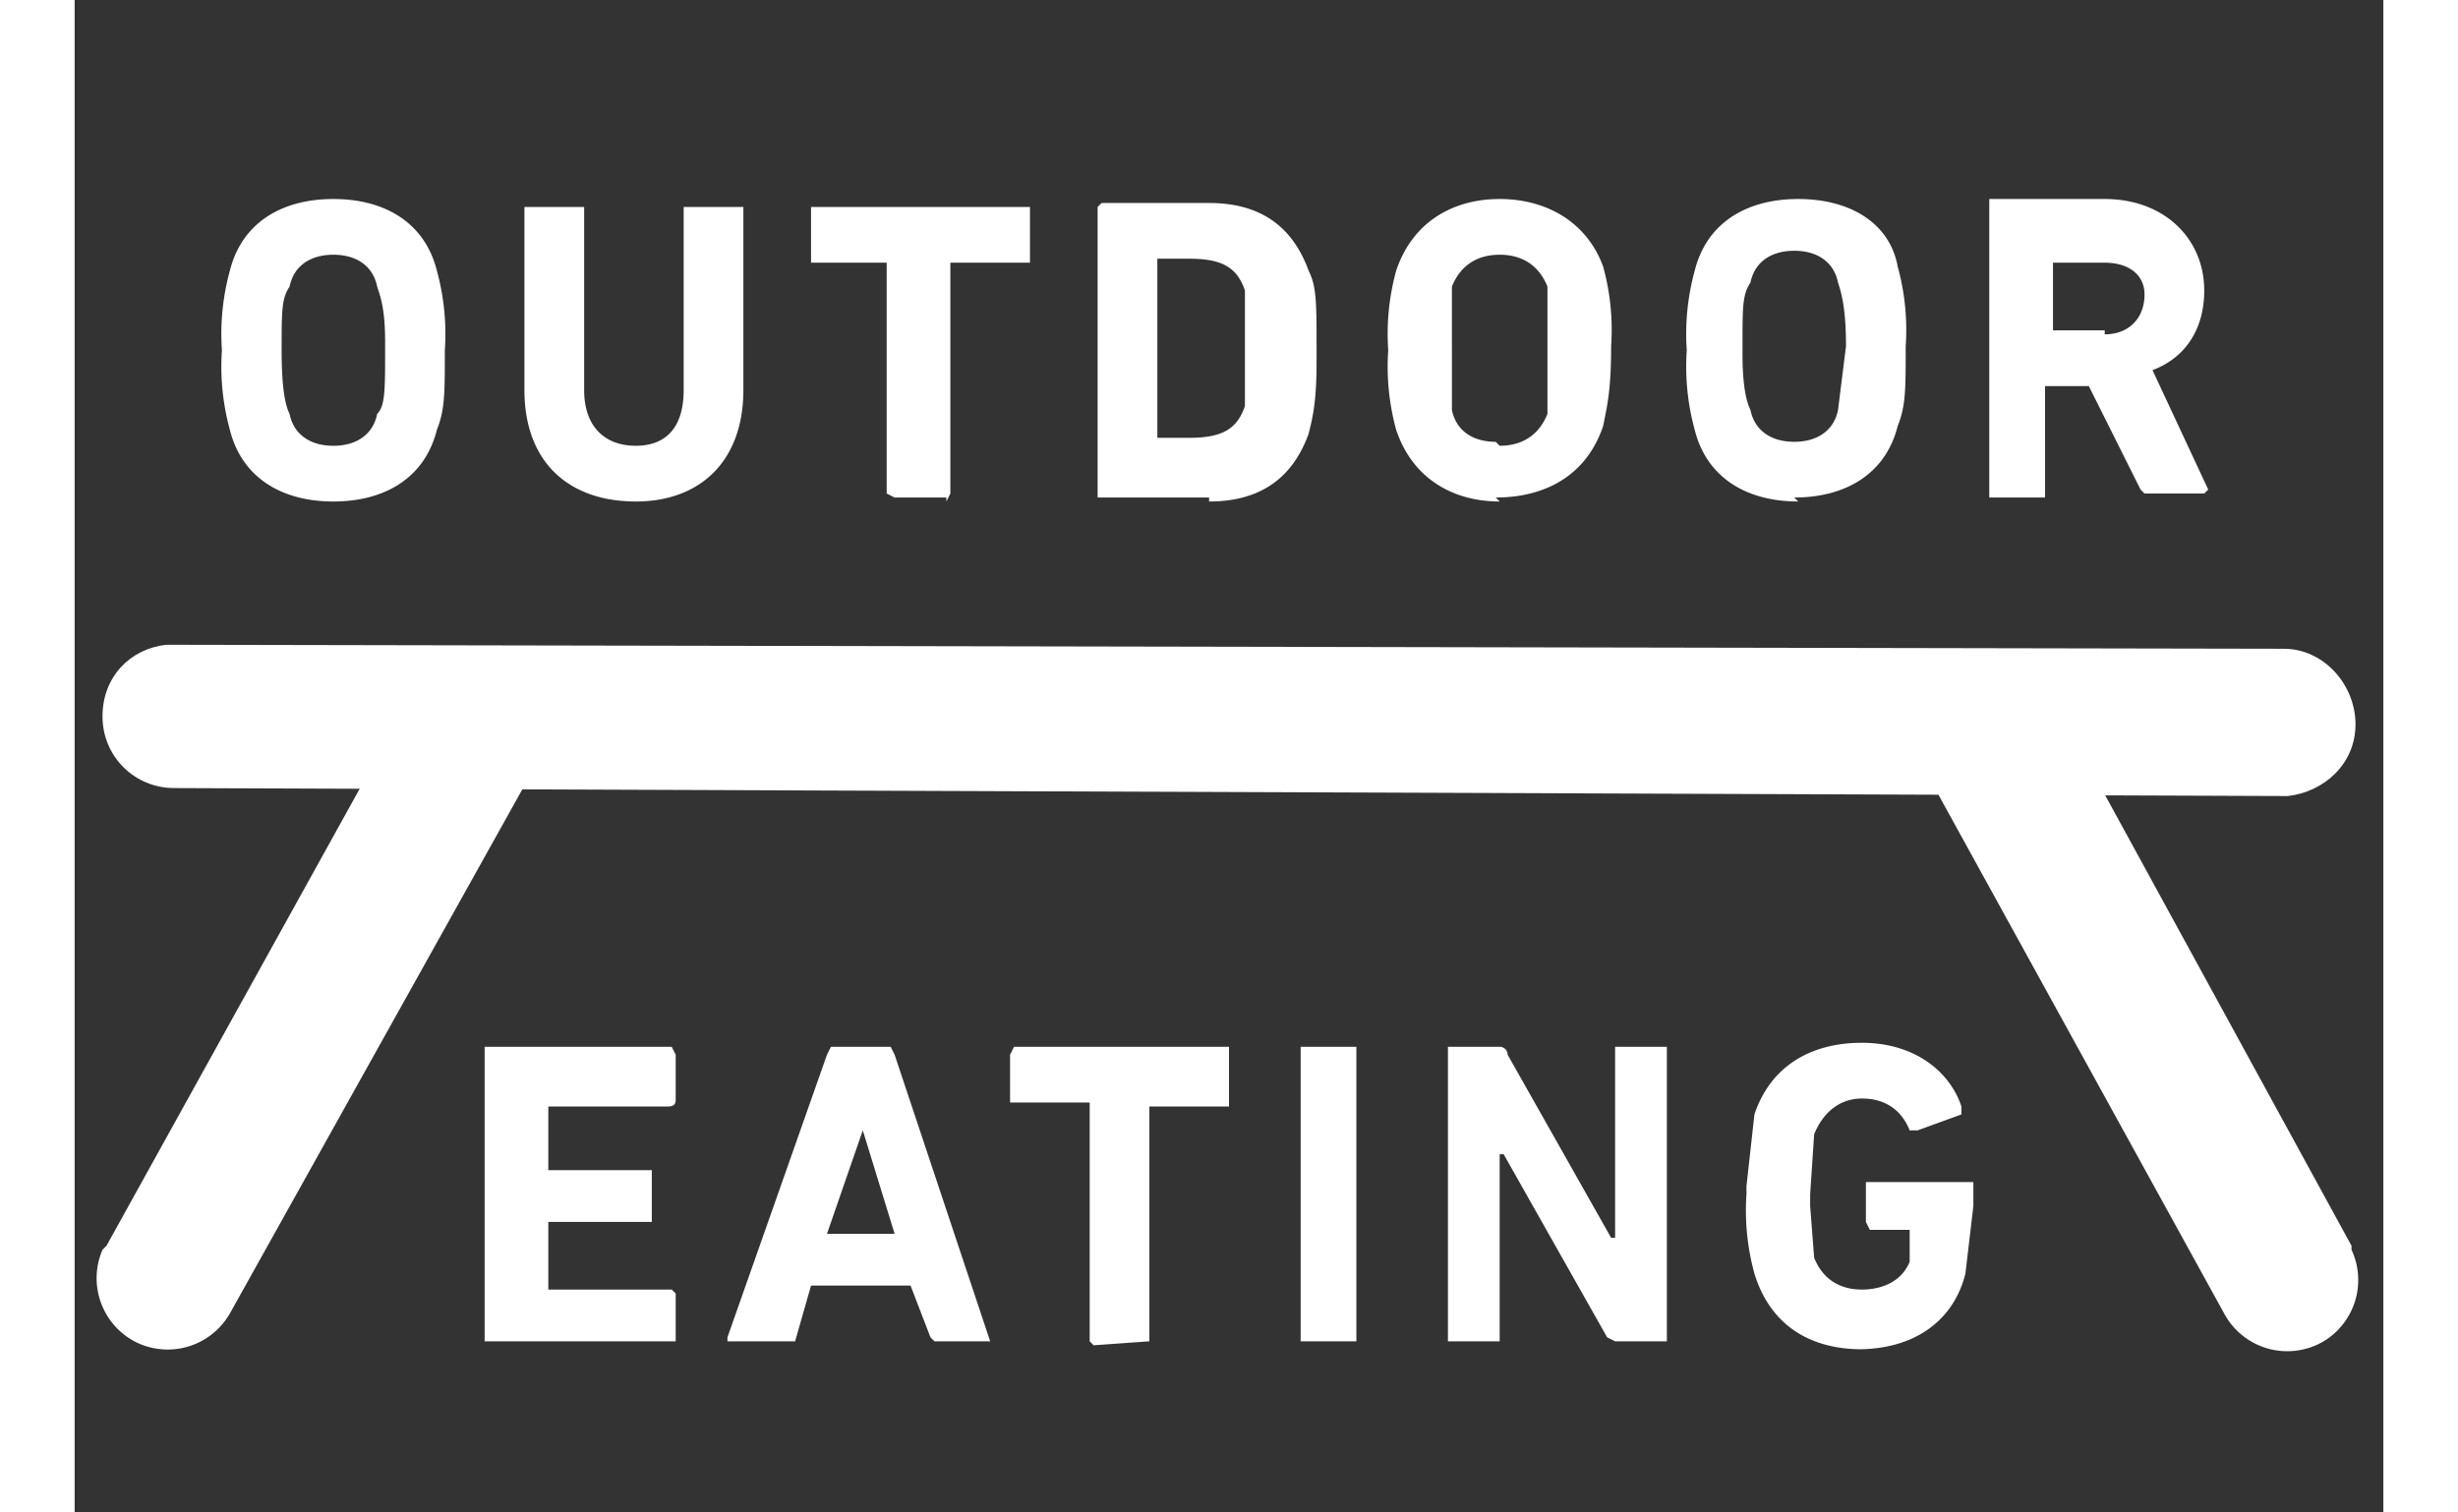
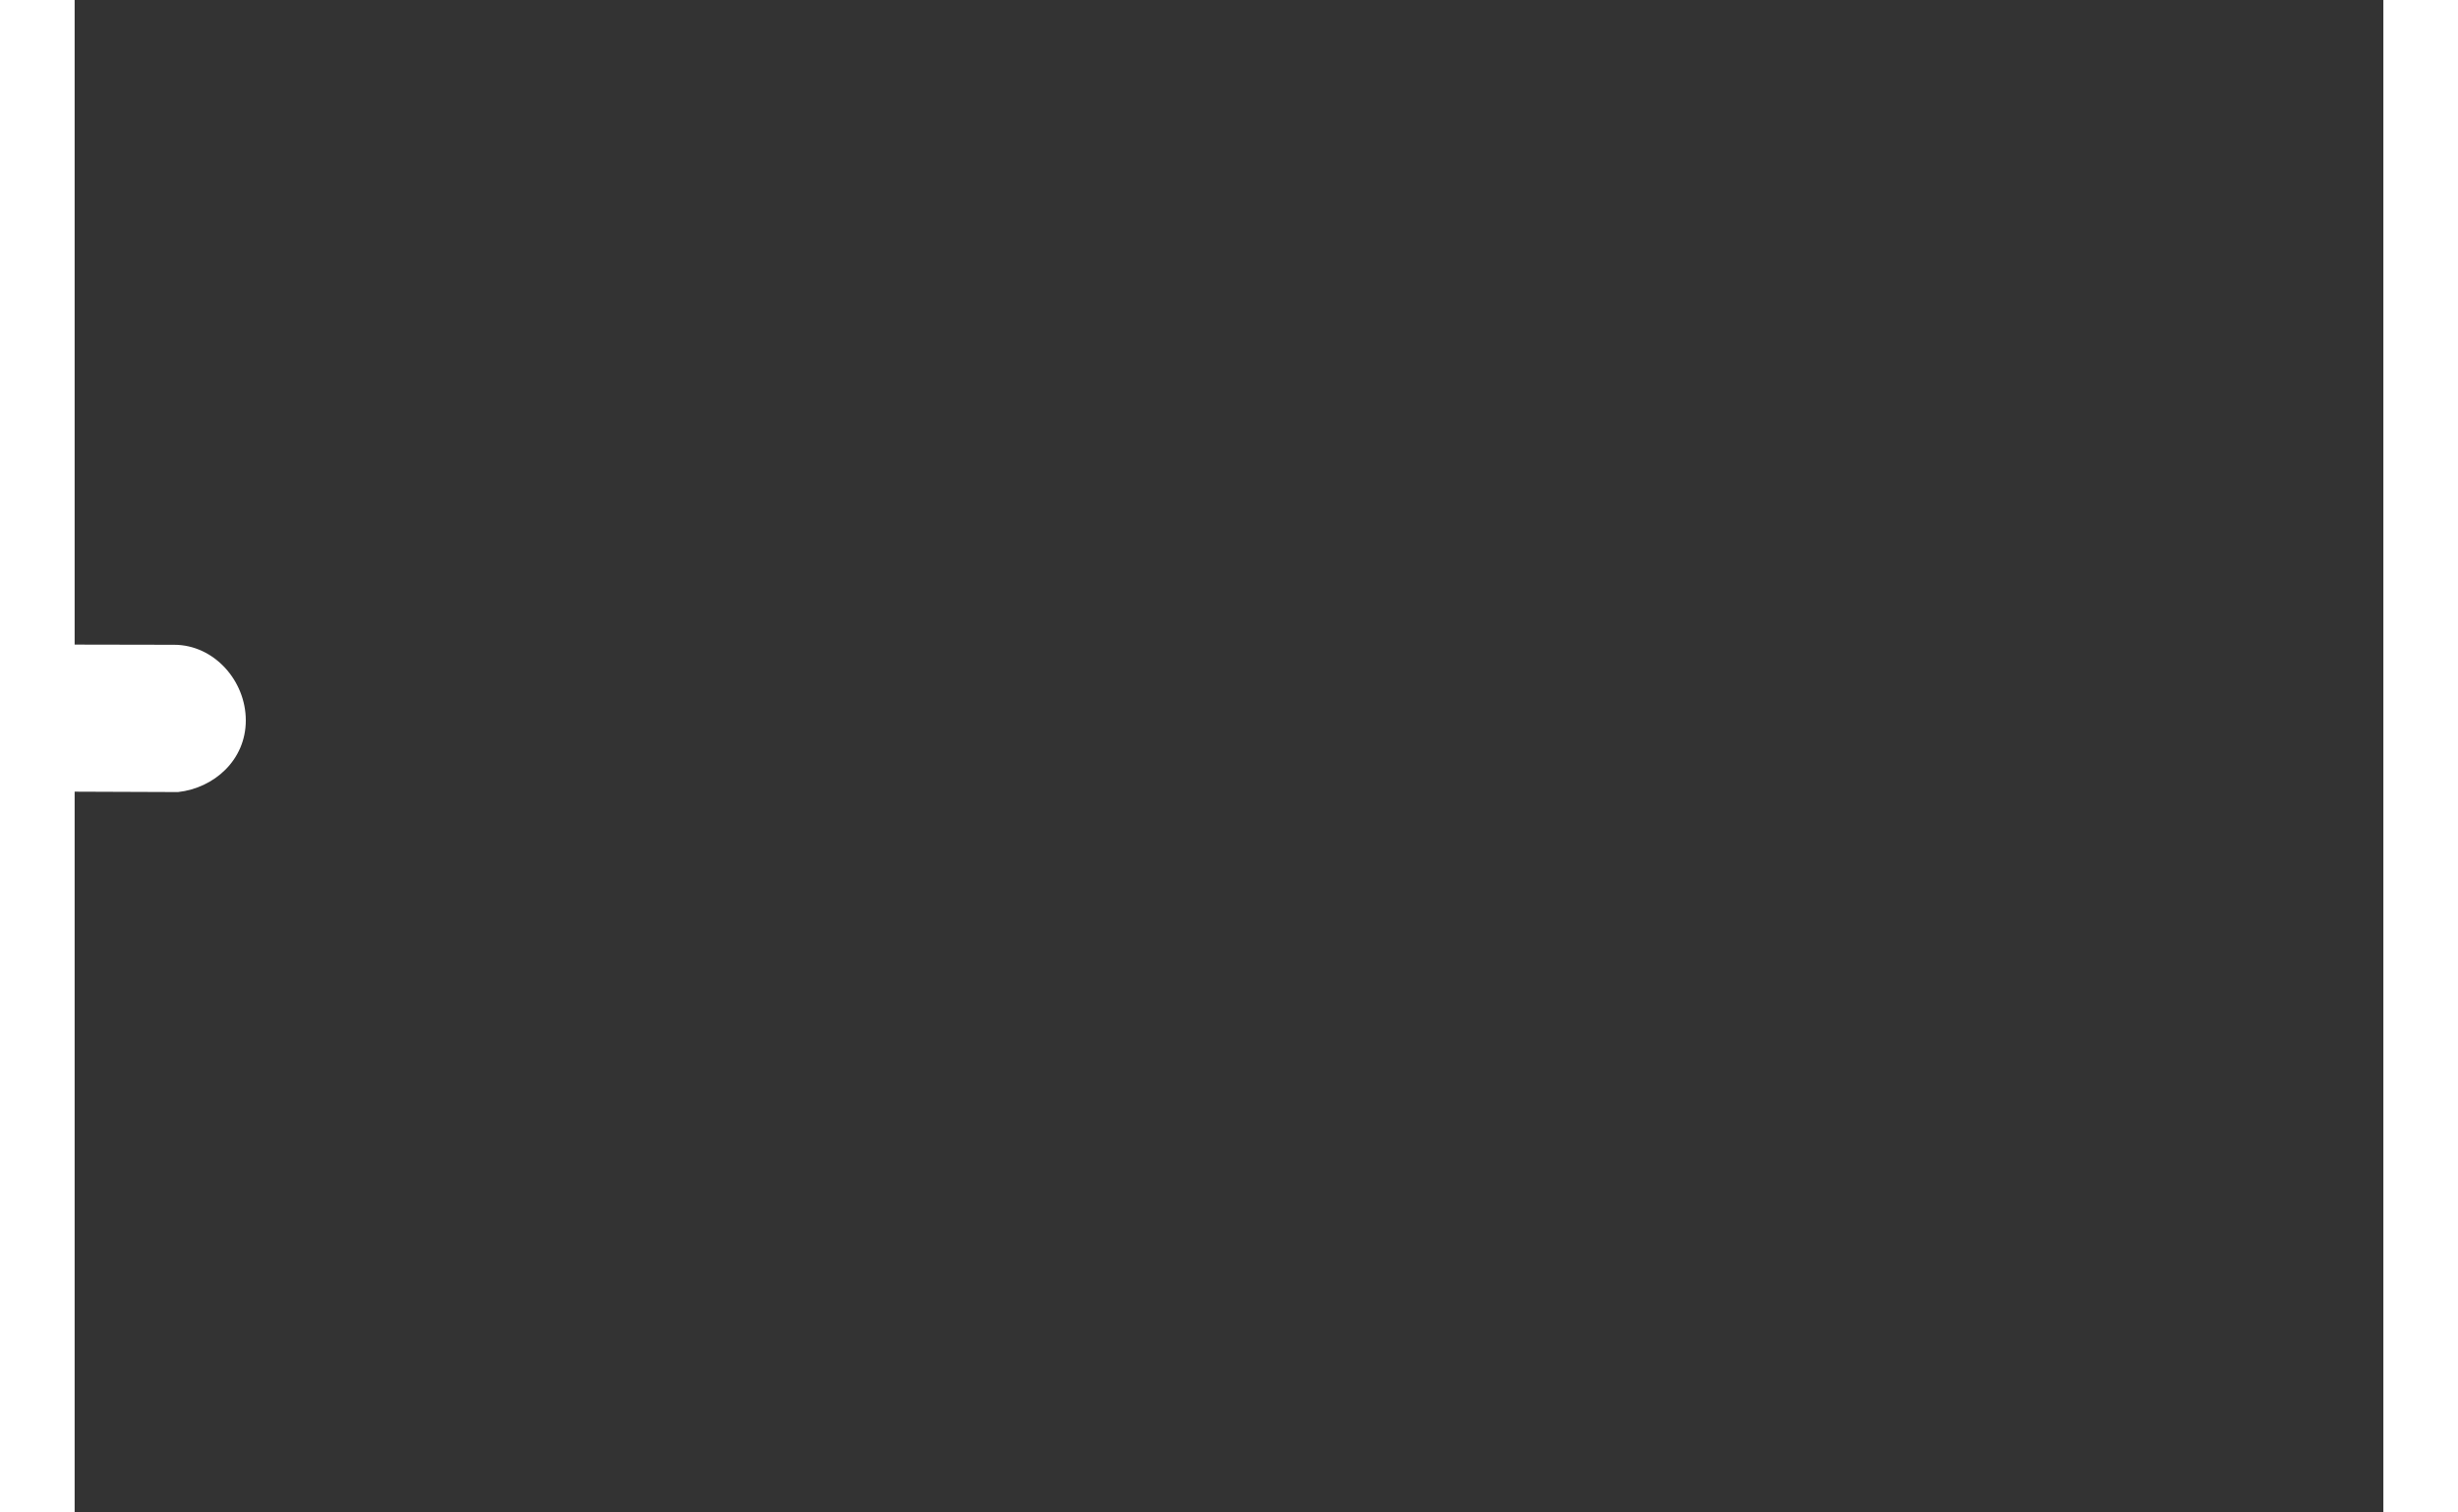
<svg xmlns="http://www.w3.org/2000/svg" width="52" height="32" viewBox="0 0 58 38">
  <rect x="0" y="0" width="58" height="38" fill="#333333" stroke="none" />
  <g fill="#fff">
-     <path d="M6.5 12.6c1.3 0 2.3-.6 2.6-1.8.2-.5.2-.9.2-2a6 6 0 0 0-.2-2C8.8 5.6 7.8 5 6.5 5s-2.3.6-2.6 1.8a6 6 0 0 0-.2 2 6 6 0 0 0 .2 2c.3 1.2 1.3 1.8 2.6 1.8zm0-1.4c-.6 0-1-.3-1.1-.8-.1-.2-.2-.6-.2-1.6s0-1.3.2-1.6c.1-.5.5-.8 1.1-.8.6 0 1 .3 1.1.8.1.3.2.6.2 1.4v.2c0 1 0 1.4-.2 1.6-.1.5-.5.8-1.1.8zm7.6 1.4c1.6 0 2.7-1 2.7-2.8V5.2h-1.5v4.6c0 1-.5 1.4-1.2 1.4-.8 0-1.3-.5-1.3-1.4V5.2h-1.5v4.6c0 1.8 1.1 2.8 2.8 2.8zm7.8 0l.1-.2V6.6h2V5.2h-5.5v1.4h1.9v5.8l.2.1h1.3zm6.6 0c1.3 0 2.1-.6 2.5-1.7.1-.4.2-.8.2-1.8v-.3c0-1.2 0-1.6-.2-2-.4-1.1-1.2-1.7-2.5-1.7h-2.7l-.1.1v7.3h2.8zM28 11h-.8V6.5h.8c.8 0 1.2.2 1.4.8v2.9c-.2.6-.6.8-1.4.8zm7.7 1.5c1.3 0 2.3-.6 2.7-1.8.1-.5.2-.9.2-2a6 6 0 0 0-.2-2C38 5.6 37 5 35.8 5s-2.2.6-2.6 1.8a6 6 0 0 0-.2 2 6 6 0 0 0 .2 2c.4 1.2 1.4 1.8 2.6 1.8zm0-1.4c-.6 0-1-.3-1.1-.8V7.2c.2-.5.6-.8 1.2-.8s1 .3 1.2.8v3.2c-.2.5-.6.8-1.2.8zm7.5 1.4c1.3 0 2.3-.6 2.6-1.8.2-.5.2-.9.2-2a6 6 0 0 0-.2-2C45.6 5.6 44.6 5 43.3 5s-2.3.6-2.6 1.8a6 6 0 0 0-.2 2 6 6 0 0 0 .2 2c.3 1.2 1.3 1.8 2.6 1.8zm0-1.4c-.6 0-1-.3-1.1-.8-.1-.2-.2-.6-.2-1.4v-.2c0-1 0-1.3.2-1.6.1-.5.5-.8 1.1-.8.6 0 1 .3 1.1.8.1.3.2.7.2 1.6l-.2 1.6c-.1.5-.5.8-1.1.8zm6.3 1.3V9.7h1.1l1.3 2.6.1.1h1.5l.1-.1-1.4-3c.8-.3 1.3-1 1.3-2C53.5 6 52.5 5 51 5h-2.9v7.5h1.4zM51 8.3h-1.3V6.6H51c.6 0 1 .3 1 .8 0 .6-.4 1-1 1zM15 33.7h.1v-1.2l-.1-.1h-3.1v-1.7h2.6v-1.3h-2.6v-1.6h3c.2 0 .2-.1.2-.2v-1.1l-.1-.2h-4.7v7.4H15zm3 0h.1l.4-1.4H21l.5 1.3.1.1H23l-2.4-7.2-.1-.2H19l-.1.2-2.5 7.1v.1zm2.6-2.7h-1.7l.9-2.6zm6.4 2.7v-5.9h2v-1.5h-5.4l-.1.2v1.2h2v6l.1.1zm5.2 0v-7.4h-1.4v7.4zm3.6 0V29h.1l2.6 4.6.2.1H40v-7.4h-1.3v4.8h-.1L36 26.5a.2.2 0 0 0-.2-.2h-1.3v7.4h1.3zm9 .2c1.4 0 2.4-.7 2.7-1.9l.2-1.7v-.6H45v1l.1.2h1v.8c-.2.5-.7.7-1.2.7-.6 0-1-.3-1.2-.8l-.1-1.3V30l.1-1.5c.2-.5.6-.9 1.2-.9s1 .3 1.2.8h.2l1.1-.4v-.2c-.3-.9-1.2-1.6-2.5-1.6s-2.3.6-2.7 1.8l-.2 1.8v.2a6 6 0 0 0 .2 2c.4 1.3 1.4 1.9 2.7 1.9zM8.5 17.4a1.8 1.8 0 0 1 2.4-.7 1.8 1.8 0 0 1 .8 2.4l-.1.1L3.9 33a1.8 1.8 0 0 1-2.4.7 1.8 1.8 0 0 1-.8-2.3l.1-.1zm41 0a1.8 1.8 0 0 0-2.4-.7 1.8 1.8 0 0 0-.7 2.4v.1L54 33a1.8 1.8 0 0 0 2.5.7 1.8 1.8 0 0 0 .7-2.3v-.1l-7.6-13.9z" />
-     <path d="M2.5 16.2l53 .1c1 0 1.8.9 1.8 1.9 0 1-.8 1.7-1.7 1.8h-.1l-53-.2c-1 0-1.8-.8-1.8-1.8s.7-1.7 1.6-1.8z" />
+     <path d="M2.5 16.2c1 0 1.8.9 1.8 1.9 0 1-.8 1.7-1.7 1.8h-.1l-53-.2c-1 0-1.8-.8-1.8-1.8s.7-1.7 1.6-1.8z" />
  </g>
</svg>